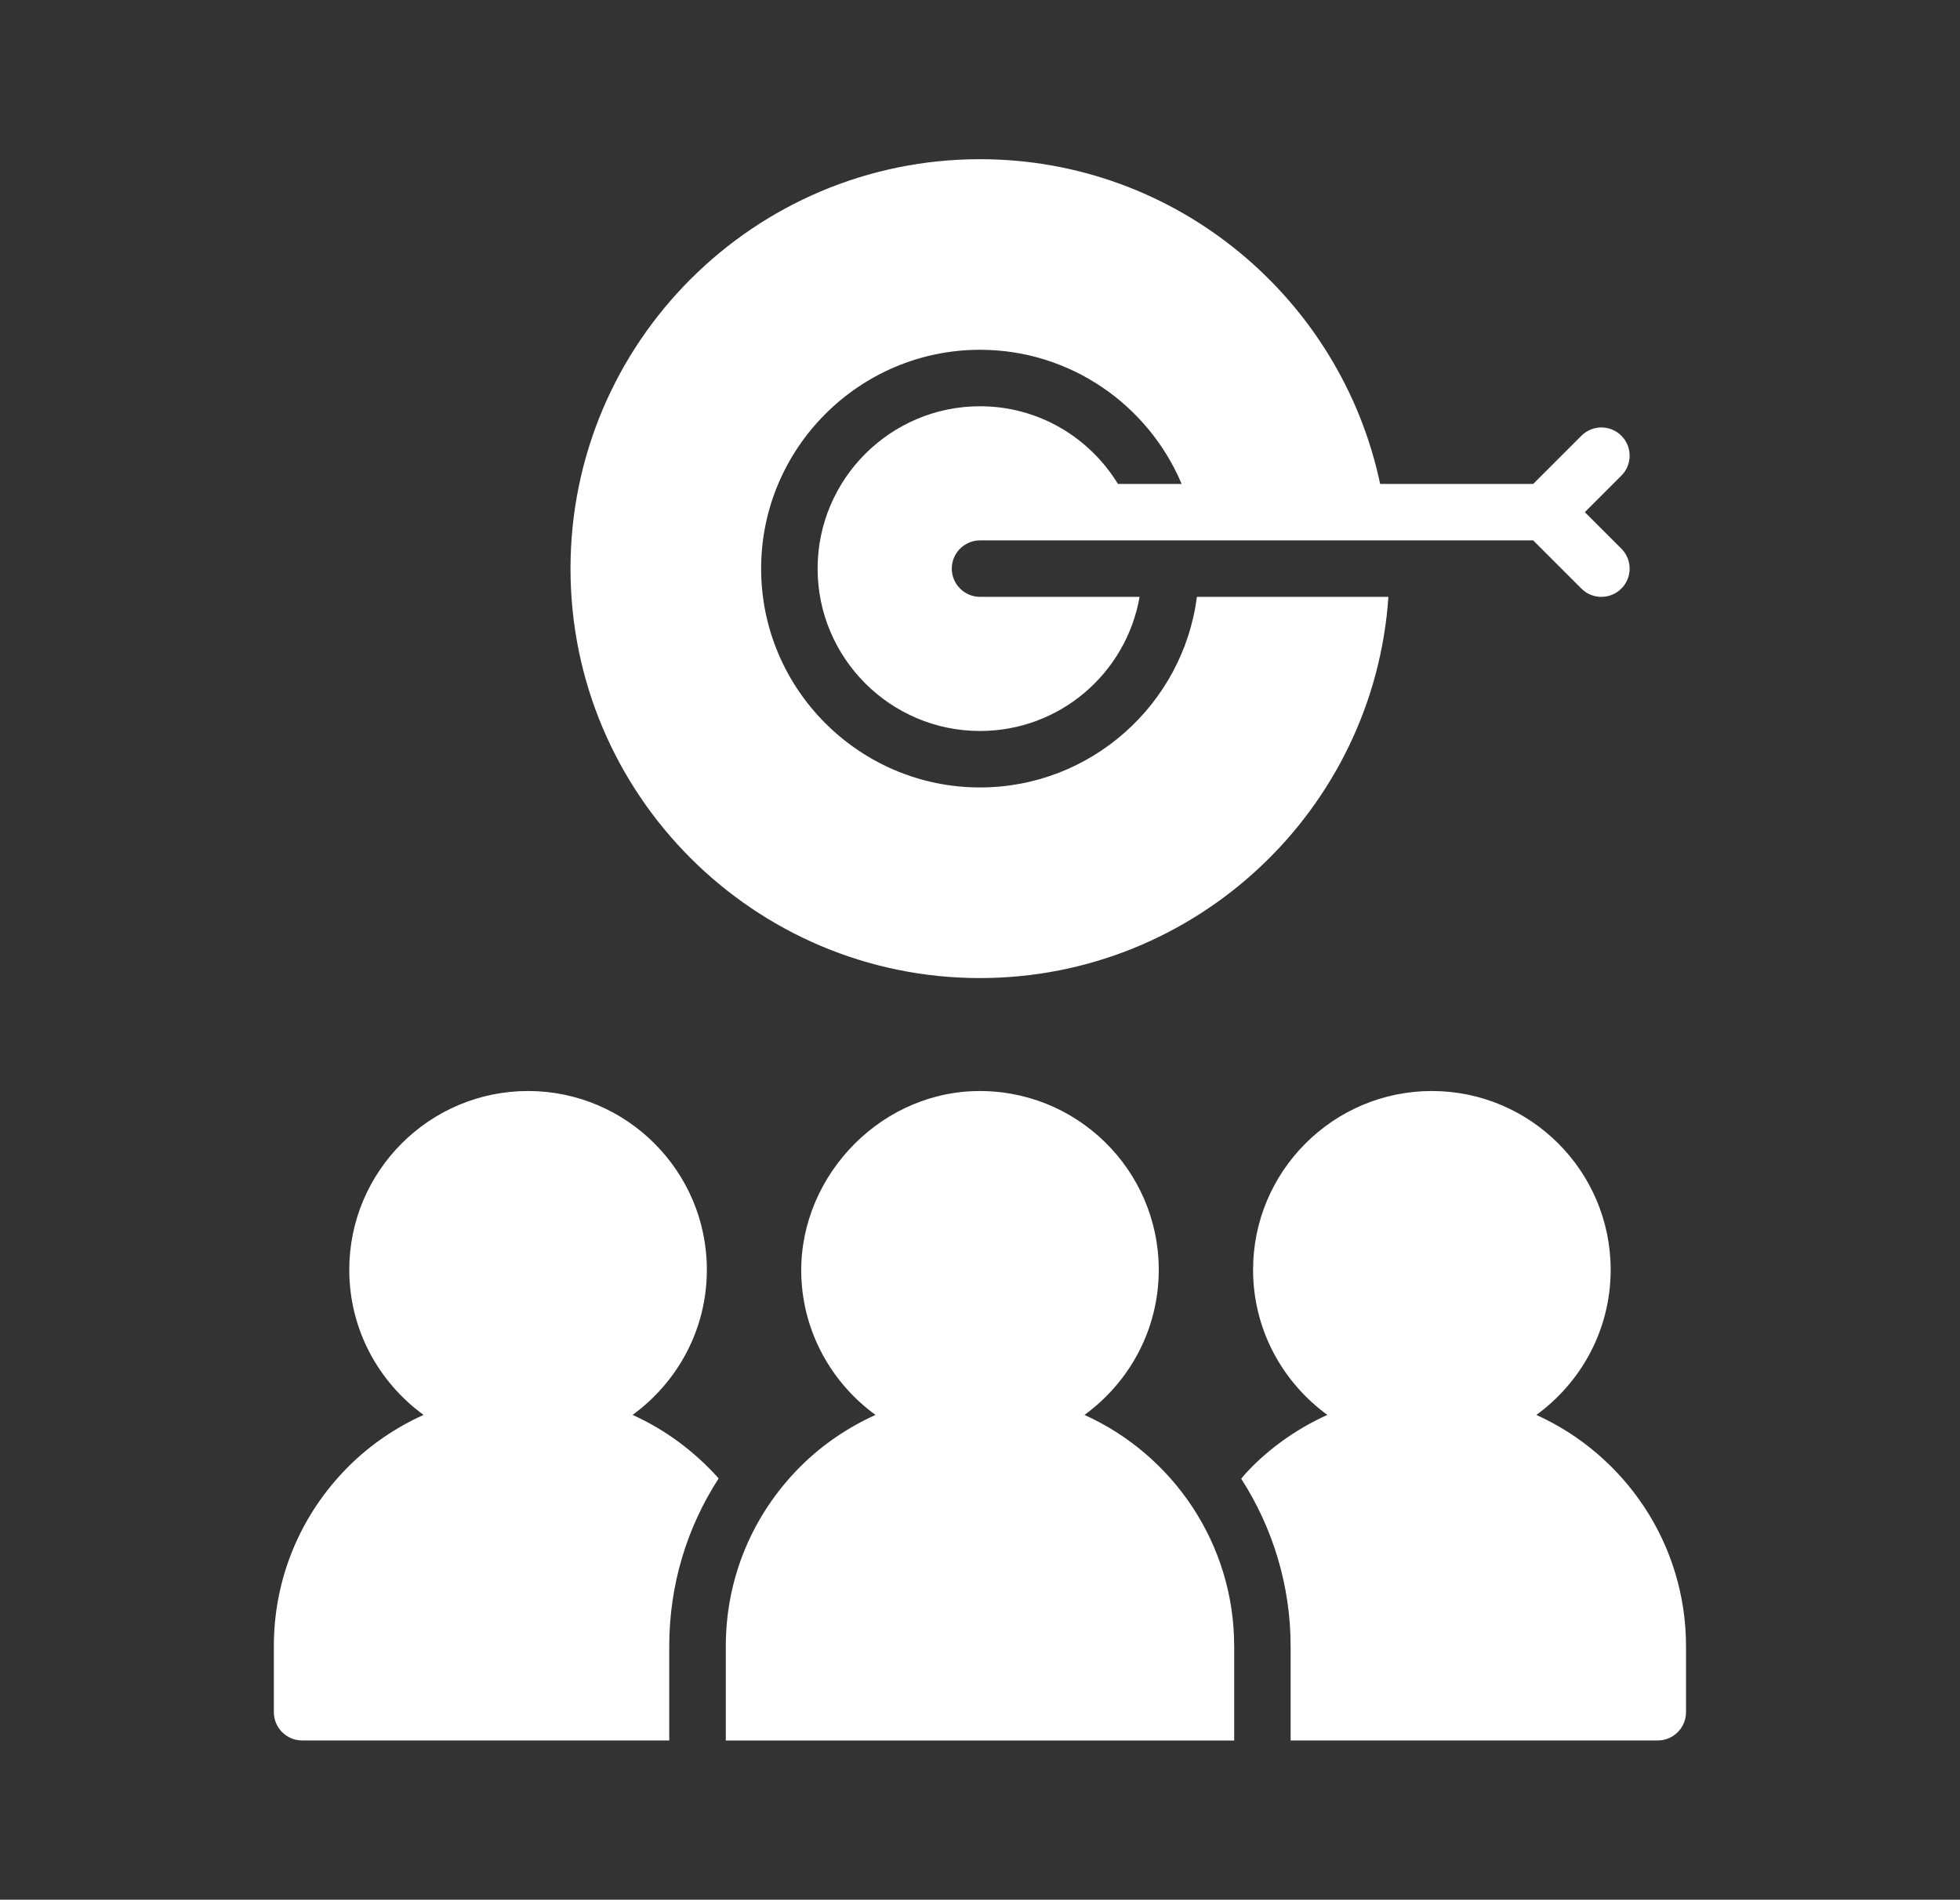
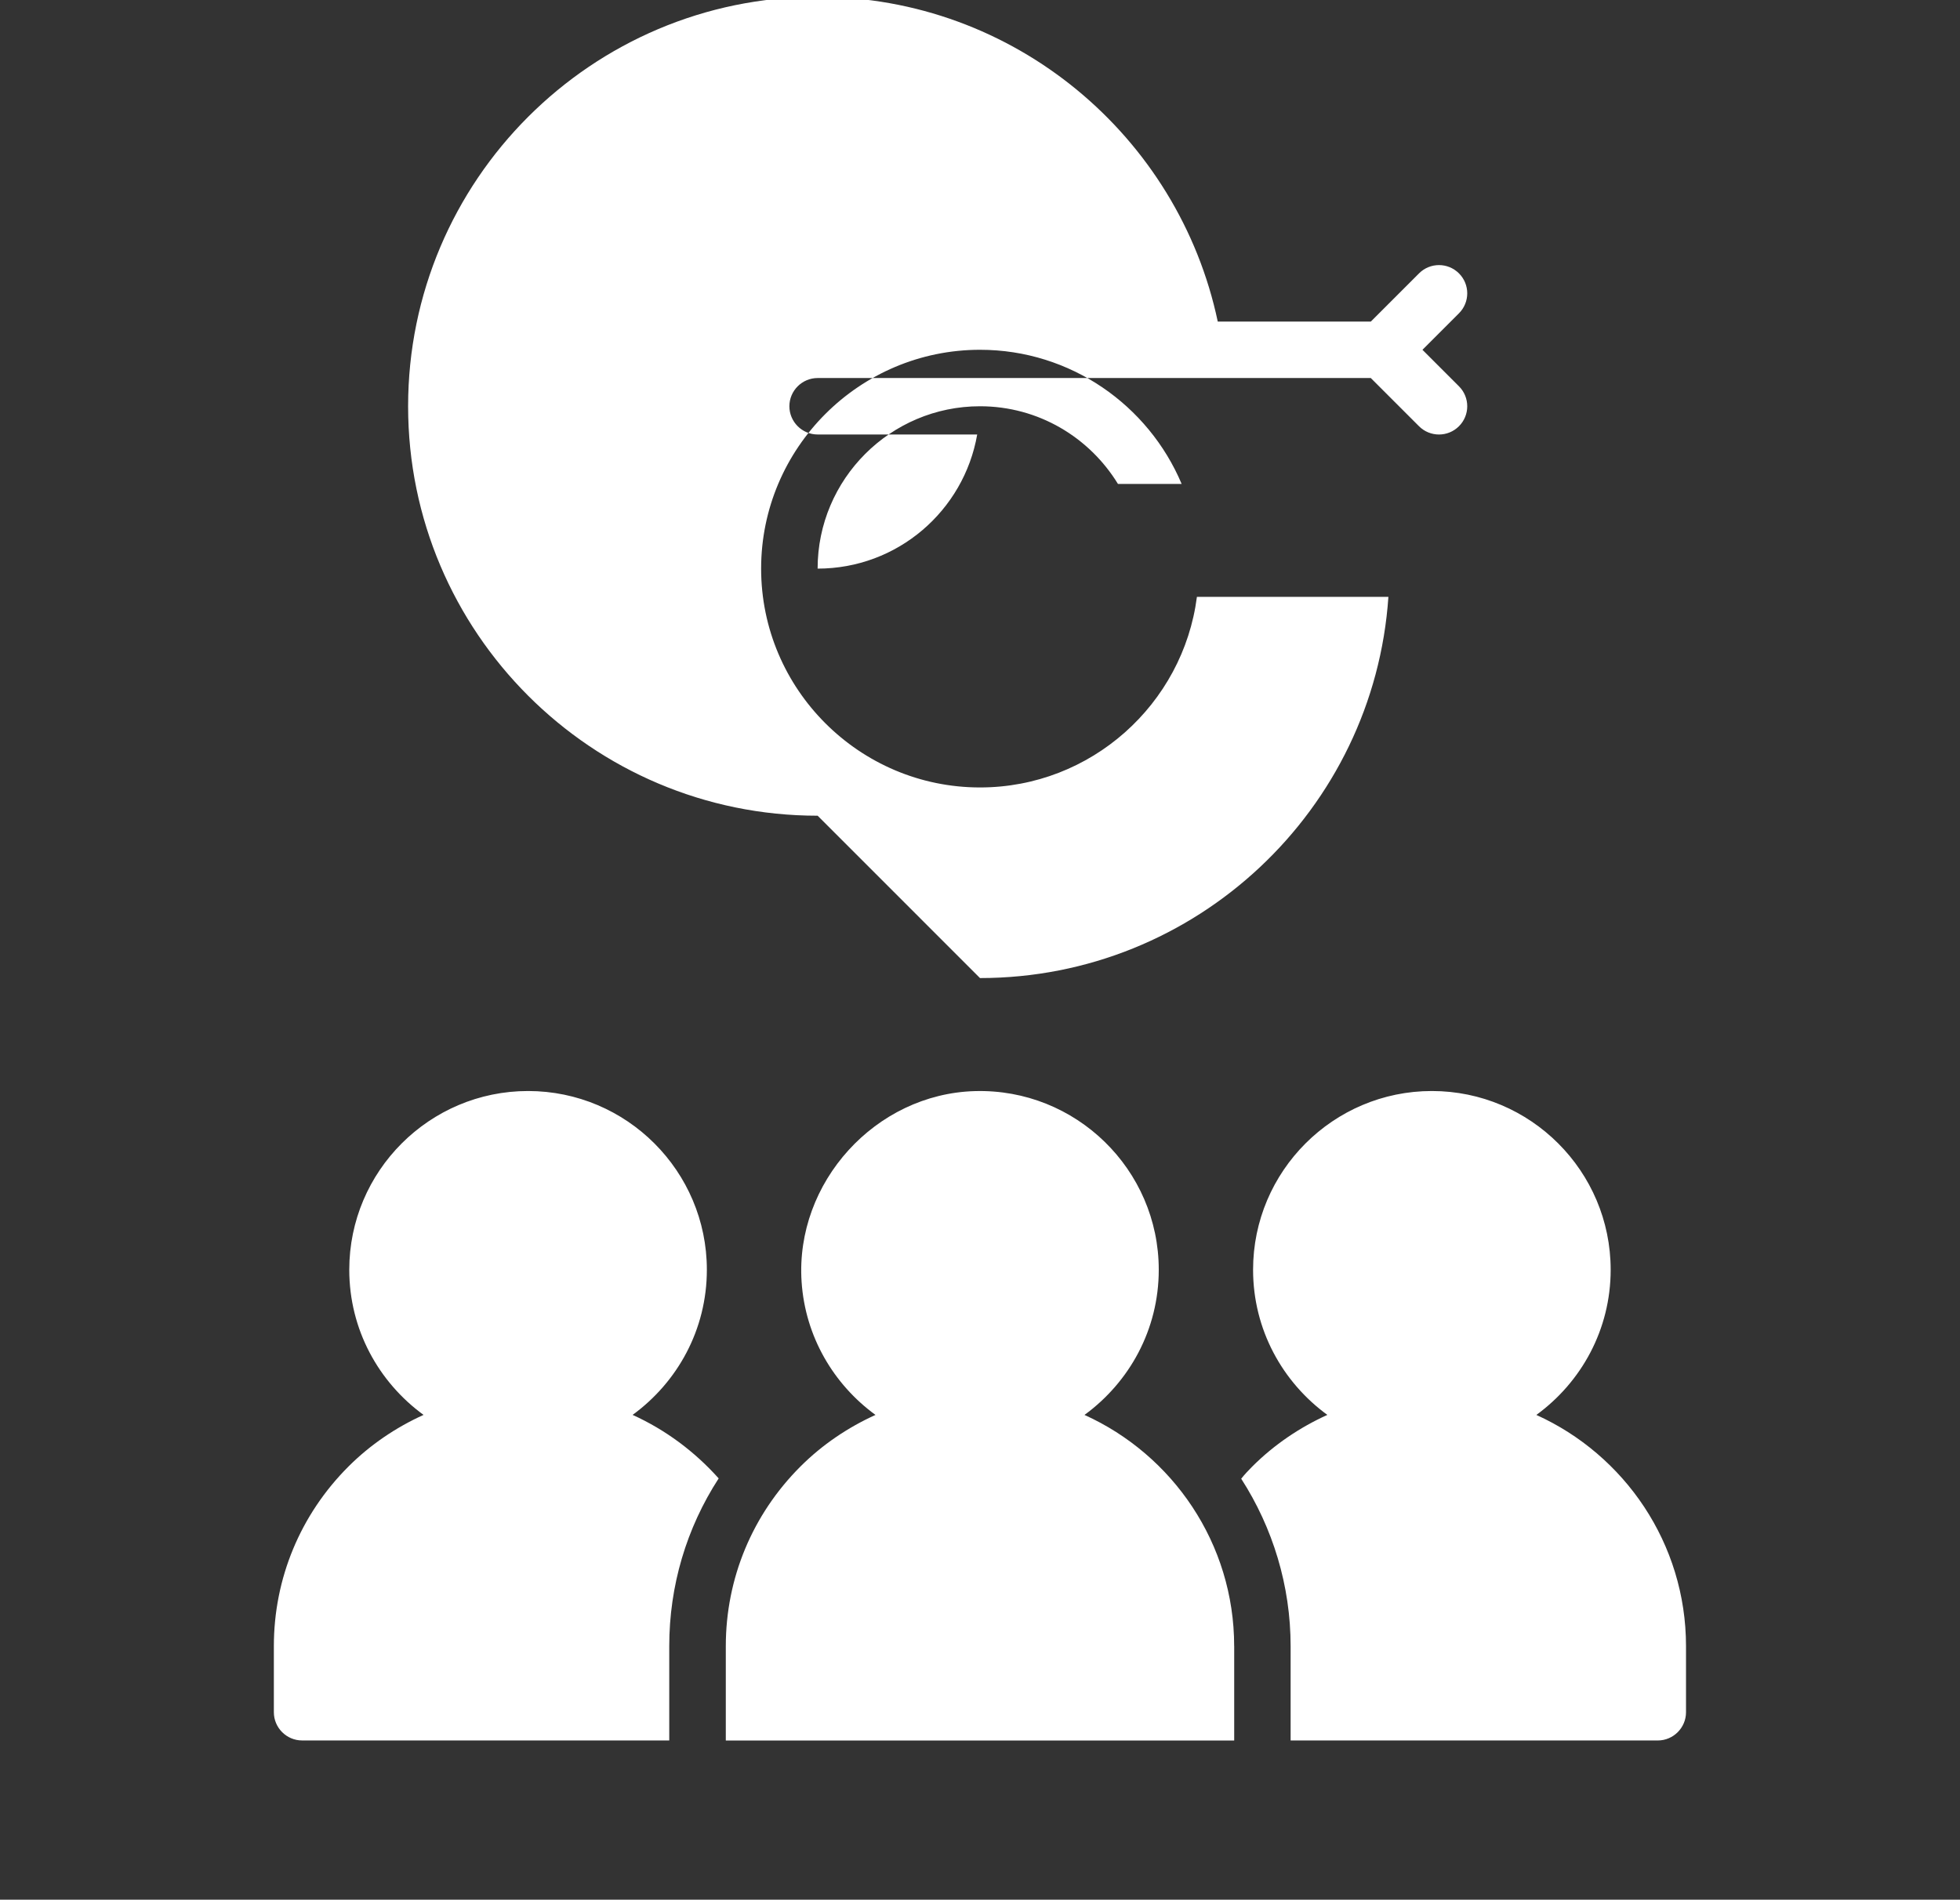
<svg xmlns="http://www.w3.org/2000/svg" id="a" viewBox="0 0 892.77 865.48">
  <rect x="0" y="0" width="892.77" height="865.48" fill="#333333" stroke="none" />
-   <path d="M562.17,749.99v42.97h-231.57v-42.97c0-30.88,12.09-59.95,33.96-81.82,10.03-10.04,21.74-17.88,34.22-23.54-19.08-13.92-32.01-35.68-33.66-60.69-2.98-45.23,33.66-85.6,78.97-86.84,45.94-1.26,83.72,35.75,83.72,81.4,0,27.27-13.38,51.2-33.83,66.13,40.14,18.14,68.18,58.54,68.18,105.36h0ZM288.14,644.62c20.45-14.92,33.83-38.85,33.83-66.13,0-44.9-36.54-81.43-81.44-81.43s-81.44,36.54-81.44,81.43c0,27.27,13.38,51.2,33.83,66.13-12.48,5.66-24.19,13.51-34.22,23.54-21.87,21.87-33.96,50.95-33.96,81.82v30.1c0,7.08,5.79,12.86,12.86,12.86h167.24v-42.97c0-27.53,7.85-53.78,22.51-76.42-10.93-12.22-24.19-22.13-39.24-28.95h0ZM699.82,644.62c20.45-14.92,33.83-38.85,33.83-66.13,0-44.9-36.54-81.43-81.44-81.43s-81.44,36.54-81.44,81.43c0,27.27,13.38,51.2,33.83,66.13-12.48,5.66-24.19,13.51-34.22,23.54-1.8,1.8-3.47,3.6-5.02,5.53,14.41,22.38,22.51,48.76,22.51,76.29v42.97h167.24c7.08,0,12.86-5.79,12.86-12.86v-30.1c0-46.83-28.05-87.22-68.18-105.36h0ZM446.38,445.6c98.54,0,179.47-76.8,186.03-173.68h-87.22c-6.3,48.89-48.24,86.84-98.8,86.84-54.93,0-99.7-44.77-99.7-99.7s44.77-99.7,99.7-99.7c41.24,0,76.73,25.26,91.84,61.11h-29.01c-12.97-21.18-36.19-35.38-62.83-35.38-40.78,0-73.97,33.19-73.97,73.97s33.19,73.97,73.97,73.97c36.41,0,66.64-26.37,72.69-61.11h-72.69c-7.08,0-12.86-5.79-12.86-12.86s5.79-12.86,12.86-12.86h251.97l21.96,21.96c2.51,2.51,5.8,3.77,9.1,3.77s6.58-1.26,9.1-3.77c5.03-5.03,5.03-13.17,0-18.19l-16.63-16.63,16.63-16.63c5.03-5.03,5.03-13.17,0-18.19-5.03-5.03-13.17-5.03-18.19,0l-21.96,21.96h-69.72c-17.8-84.36-92.64-147.95-182.25-147.95-102.92,0-186.54,83.62-186.54,186.54s83.62,186.54,186.54,186.54Z" style="fill:#fff; stroke-width:0px;" />
+   <path d="M562.17,749.99v42.97h-231.57v-42.97c0-30.88,12.09-59.95,33.96-81.82,10.03-10.04,21.74-17.88,34.22-23.54-19.08-13.92-32.01-35.68-33.66-60.69-2.98-45.23,33.66-85.6,78.97-86.84,45.94-1.26,83.72,35.75,83.72,81.4,0,27.27-13.38,51.2-33.83,66.13,40.14,18.14,68.18,58.54,68.18,105.36h0ZM288.14,644.62c20.45-14.92,33.83-38.85,33.83-66.13,0-44.9-36.54-81.43-81.44-81.43s-81.44,36.54-81.44,81.43c0,27.27,13.38,51.2,33.83,66.13-12.48,5.66-24.19,13.51-34.22,23.54-21.87,21.87-33.96,50.95-33.96,81.82v30.1c0,7.08,5.79,12.86,12.86,12.86h167.24v-42.97c0-27.53,7.85-53.78,22.51-76.42-10.93-12.22-24.19-22.13-39.24-28.95h0ZM699.82,644.62c20.45-14.92,33.83-38.85,33.83-66.13,0-44.9-36.54-81.43-81.44-81.43s-81.44,36.54-81.44,81.43c0,27.27,13.38,51.2,33.83,66.13-12.48,5.66-24.19,13.51-34.22,23.54-1.8,1.8-3.47,3.6-5.02,5.53,14.41,22.38,22.51,48.76,22.51,76.29v42.97h167.24c7.08,0,12.86-5.79,12.86-12.86v-30.1c0-46.83-28.05-87.22-68.18-105.36h0ZM446.38,445.6c98.54,0,179.47-76.8,186.03-173.68h-87.22c-6.3,48.89-48.24,86.84-98.8,86.84-54.93,0-99.7-44.77-99.7-99.7s44.77-99.7,99.7-99.7c41.24,0,76.73,25.26,91.84,61.11h-29.01c-12.97-21.18-36.19-35.38-62.83-35.38-40.78,0-73.97,33.19-73.97,73.97c36.41,0,66.64-26.37,72.69-61.11h-72.69c-7.08,0-12.86-5.79-12.86-12.86s5.79-12.86,12.86-12.86h251.97l21.96,21.96c2.51,2.51,5.8,3.77,9.1,3.77s6.58-1.26,9.1-3.77c5.03-5.03,5.03-13.17,0-18.19l-16.63-16.63,16.63-16.63c5.03-5.03,5.03-13.17,0-18.19-5.03-5.03-13.17-5.03-18.19,0l-21.96,21.96h-69.72c-17.8-84.36-92.64-147.95-182.25-147.95-102.92,0-186.54,83.62-186.54,186.54s83.62,186.54,186.54,186.54Z" style="fill:#fff; stroke-width:0px;" />
</svg>